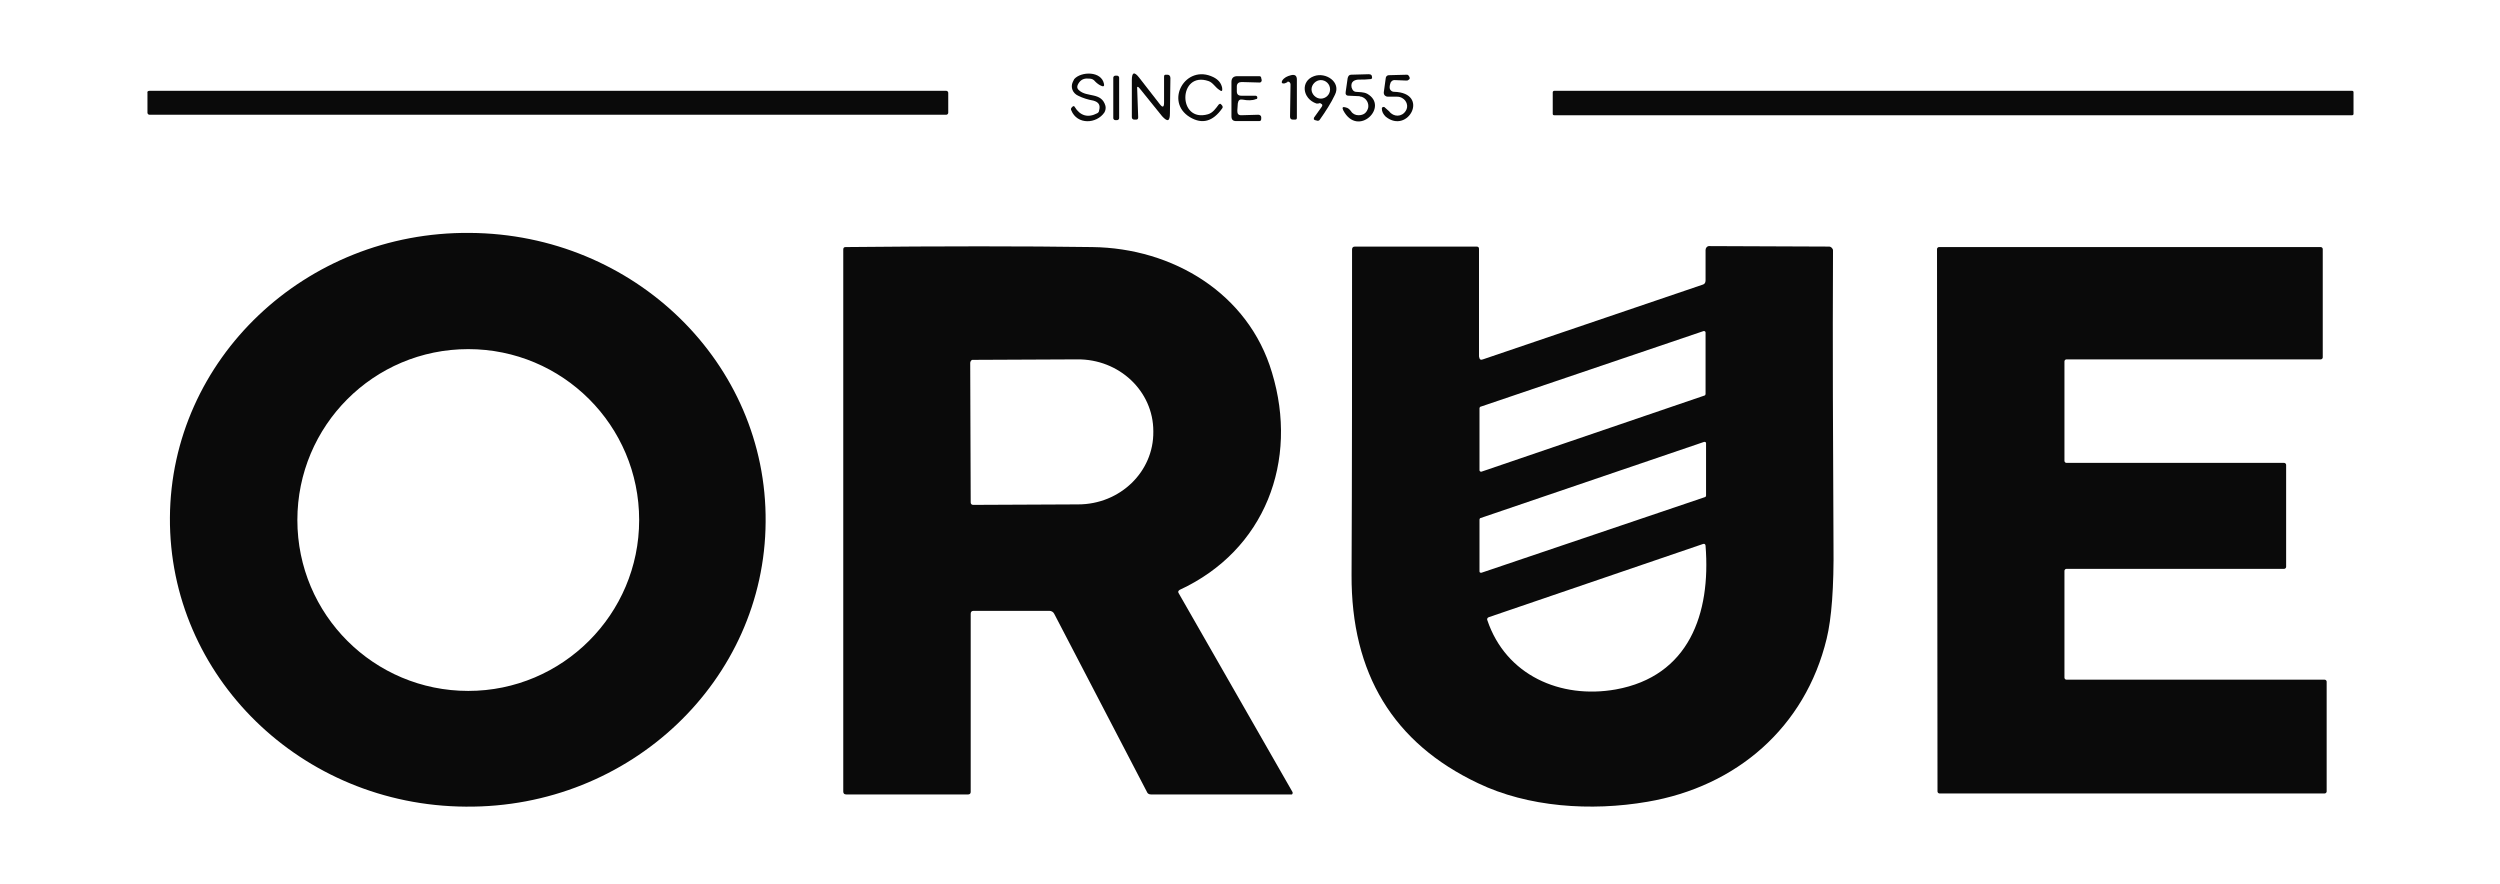
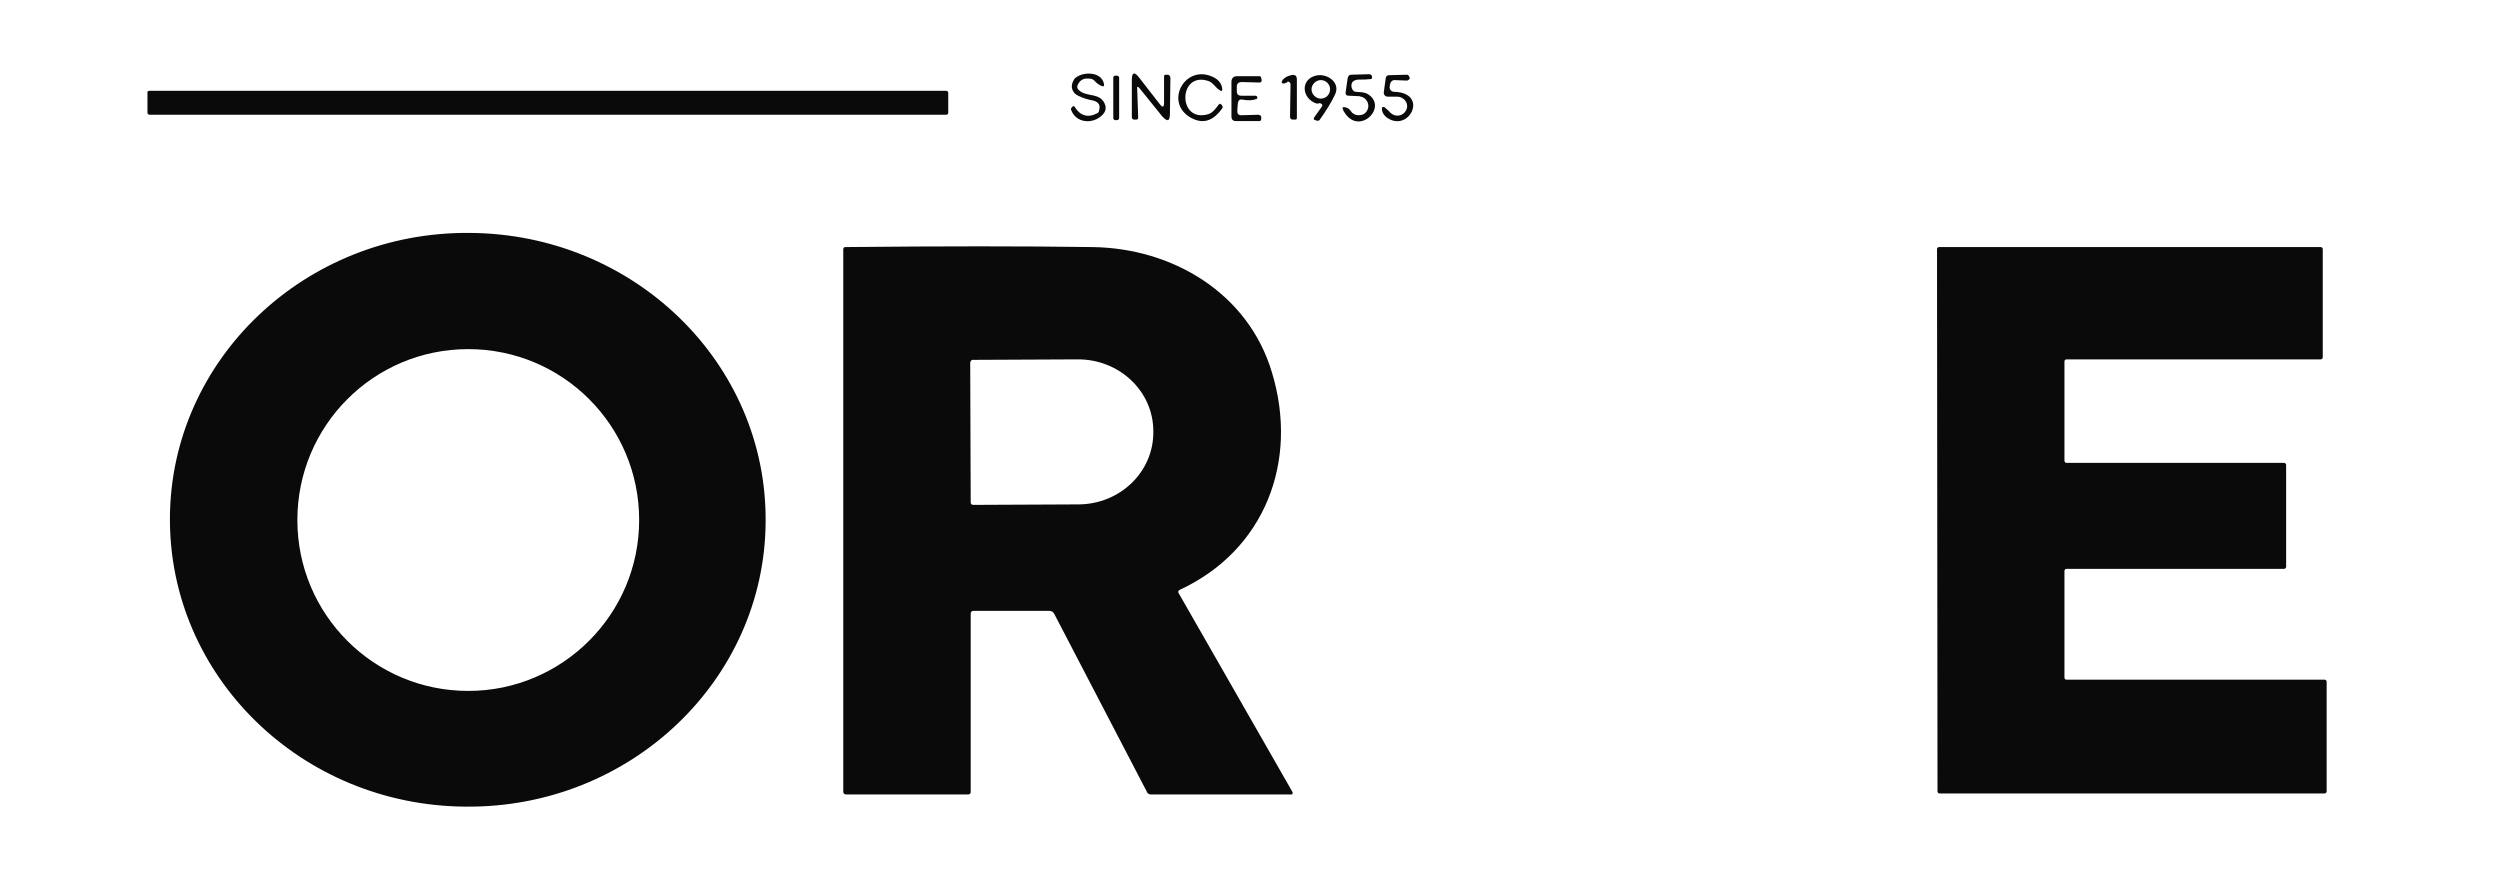
<svg xmlns="http://www.w3.org/2000/svg" version="1.1" id="Capa_1" x="0px" y="0px" viewBox="0 0 512 181" style="enable-background:new 0 0 512 181;" xml:space="preserve">
  <style type="text/css">
	.st0{fill:#0A0A0A;}
</style>
  <path class="st0" d="M221,18.5c1.6,1.5,4.6,0.3,5.4,3.2c0.1,0.5,0,0.9-0.2,1.3c-1.6,2.4-5.6,2.6-6.8-0.4c-0.1-0.2-0.1-0.4,0.1-0.6  l0.2-0.2c0.2-0.1,0.3-0.1,0.4,0.1c1.1,1.8,2.7,2.3,4.6,1.3c0.2-0.1,0.4-0.3,0.4-0.6c0.3-1.1-0.1-1.7-1.2-2c-1.1-0.2-2.1-0.5-3.1-1  c-1.1-0.5-1.6-1.7-1.1-2.8c0.1-0.2,0.2-0.4,0.3-0.6c1.4-1.6,5.6-1.7,6.1,1c0.1,0.4-0.1,0.6-0.5,0.4c-0.5-0.2-0.9-0.5-1.3-0.9  c-0.3-0.4-0.7-0.6-1.2-0.6c-0.9-0.1-1.6,0.1-2.1,0.8C220.5,17.6,220.5,18.1,221,18.5z" />
  <path class="st0" d="M228.4,15.5h0.4c0.2,0,0.4,0.2,0.4,0.4v8.3c0,0.2-0.2,0.4-0.4,0.4h-0.4c-0.2,0-0.4-0.2-0.4-0.4v-8.3  C228,15.7,228.2,15.5,228.4,15.5z" />
  <path class="st0" d="M232.9,18.3l0.2,5.7c0,0.3-0.1,0.5-0.4,0.5h-0.4c-0.3,0-0.5-0.2-0.5-0.5v-7.6c0-1.6,0.5-1.8,1.5-0.5l4.2,5.4  c0.6,0.8,0.9,0.7,0.9-0.3v-5.3c0-0.3,0.1-0.4,0.4-0.4h0.3c0.4,0,0.6,0.3,0.6,0.7l-0.1,7.2c0,1.7-0.5,1.8-1.6,0.6l-4.6-5.7  C233,17.6,232.8,17.7,232.9,18.3z" />
  <path class="st0" d="M247.5,16.6c-6.2-2.1-6.4,8.6-0.1,6.8c1-0.3,1.6-1.2,2.2-2c0.1-0.1,0.3-0.2,0.4-0.1l0,0l0.2,0.2  c0.2,0.2,0.3,0.5,0.1,0.7c-1.9,2.7-4.1,3.3-6.6,1.8c-5.3-3.2-0.9-11,4.8-8.2c1,0.5,1.6,1.2,1.8,2.2c0.1,0.7-0.1,0.8-0.6,0.4  C248.9,17.9,248.4,16.9,247.5,16.6z" />
  <path class="st0" d="M254.5,20.4c-0.6-0.1-0.9,0.1-1,0.8l-0.1,1.5c0,0.6,0.2,0.9,0.8,0.9l3.5-0.1c0.3,0,0.6,0.2,0.6,0.5v0.3  c0,0.3-0.1,0.5-0.4,0.5h-4.7c-0.7,0-1-0.3-1-1v-7c0-0.8,0.4-1.2,1.2-1.2h4.5c0.2,0,0.4,0.1,0.4,0.4l0.1,0.4c0,0.2-0.1,0.5-0.4,0.5  h-0.1l-3.6-0.1c-0.6,0-1,0.3-1,0.9v1c0,0.6,0.3,0.9,0.9,0.9h2.9c0.2,0,0.4,0.1,0.4,0.4v0c0,0.2-0.1,0.3-0.3,0.3  C256.5,20.6,255.5,20.6,254.5,20.4z" />
  <path class="st0" d="M263.5,16.9c-0.2,0.1-0.4,0.2-0.6,0.2c-0.4,0-0.5-0.2-0.3-0.6c0.4-0.6,1-0.9,1.8-1.1c0.8-0.2,1.2,0.1,1.2,0.9  c0,2.7,0,5.3,0,7.8c0,0.3-0.1,0.4-0.4,0.4h-0.4c-0.4,0-0.6-0.2-0.6-0.6l0.1-6.6c0-0.3-0.2-0.6-0.6-0.6  C263.7,16.8,263.6,16.9,263.5,16.9z" />
  <path class="st0" d="M270.5,21.2c-0.1-0.1-0.3-0.1-0.5,0c-0.1,0-0.3,0-0.4,0c-2.9-1-3.3-4.6-0.5-5.6c2.4-0.9,5.6,1.2,4.3,3.8  c-0.8,1.7-1.9,3.4-3.1,5.1c-0.1,0.2-0.4,0.3-0.6,0.2l-0.4-0.1c-0.2-0.1-0.3-0.2-0.2-0.4v-0.1l1.5-2.1  C270.9,21.6,270.9,21.4,270.5,21.2z M272.4,18.3c0-1.1-0.9-1.9-1.9-1.9s-1.9,0.9-1.9,1.9s0.9,1.9,1.9,1.9l0,0  C271.5,20.2,272.4,19.4,272.4,18.3L272.4,18.3z" />
  <path class="st0" d="M277.6,18.8c0.8,0.1,1.6,0,2.4,0.4c4.6,2.6-1.9,9.1-4.9,3.4c-0.3-0.6-0.1-0.8,0.5-0.6c0.5,0.1,0.8,0.4,1.1,0.8  c0.3,0.5,0.9,0.8,1.5,0.8c1.1,0,1.7-0.5,2-1.5c0.2-1-0.4-2-1.4-2.3c-0.1,0-0.2,0-0.4-0.1l-2.2-0.1c-0.5,0-0.7-0.3-0.6-0.8L276,16  c0.1-0.4,0.3-0.7,0.7-0.7l3.6-0.1c0.5,0,0.7,0.2,0.7,0.7c0,0.1,0,0.2-0.1,0.2c-0.1,0.1-0.1,0.1-0.2,0.1c-0.8,0.1-1.6,0.1-2.4,0.1  c-0.4,0-0.8,0.1-1.1,0.3c-0.4,0.3-0.5,0.7-0.4,1.3C277,18.5,277.2,18.7,277.6,18.8z" />
  <path class="st0" d="M285.5,18.8c7.4,0.2,2.9,8.8-1.7,5.1c-0.5-0.5-0.8-1-0.8-1.7c0-0.2,0.2-0.3,0.4-0.3c0.1,0,0.1,0,0.2,0.1  c0.3,0.3,0.6,0.5,0.9,0.8c0.9,1.2,2.6,1.2,3.4-0.1c0.6-0.9,0.2-2.1-0.7-2.6c-0.3-0.2-0.7-0.3-1.1-0.3h-1.9c-0.4,0-0.8-0.3-0.8-0.8  v-0.1l0.4-2.9c0-0.3,0.3-0.6,0.6-0.6l3.8-0.1c0.1,0,0.2,0.1,0.3,0.2c0.3,0.4,0.3,0.7-0.1,0.9c-0.1,0.1-0.2,0.1-0.4,0.1l-2.4-0.1  c-0.4,0-0.6,0.2-0.8,0.5c-0.1,0.3-0.2,0.6-0.2,1C284.6,18.4,285,18.8,285.5,18.8C285.4,18.8,285.4,18.8,285.5,18.8z" />
  <path class="st0" d="M30.6,18.6h163.2c0.2,0,0.4,0.2,0.4,0.4v4.1c0,0.2-0.2,0.4-0.4,0.4H30.6c-0.2,0-0.4-0.2-0.4-0.4V19  C30.1,18.8,30.3,18.6,30.6,18.6z" />
-   <path class="st0" d="M318.3,18.6h163.4c0.2,0,0.3,0.1,0.3,0.3v4.4c0,0.2-0.1,0.3-0.3,0.3H318.3c-0.2,0-0.3-0.1-0.3-0.3v-4.4  C318,18.8,318.1,18.6,318.3,18.6z" />
  <path class="st0" d="M156.8,106.9c-0.2,32.4-27.7,58.6-61.4,58.3C61.7,165,34.6,138.5,34.8,106l0,0C35,73.6,62.5,47.4,96.2,47.7  C129.9,47.9,157.1,74.4,156.8,106.9L156.8,106.9z M130.9,106.5c0-19.4-15.7-35-35-35l0,0c-19.4,0-35,15.7-35,35l0,0  c0,19.4,15.7,35,35,35S130.9,125.8,130.9,106.5z" />
  <path class="st0" d="M198.8,125.7v36.5c0,0.3-0.2,0.5-0.5,0.5l0,0h-25c-0.4,0-0.6-0.2-0.6-0.6v-111c0-0.4,0.2-0.5,0.5-0.5  c19.7-0.2,36.5-0.2,50.5,0c16.5,0.2,32,9.5,36.8,25.7c5.5,18.1-1.4,36.4-18.9,44.5c-0.3,0.2-0.4,0.4-0.2,0.7l23.3,40.7  c0.1,0.2,0,0.4-0.1,0.5c-0.1,0-0.1,0-0.2,0h-28.7c-0.4,0-0.7-0.2-0.8-0.5l-19-36.5c-0.2-0.4-0.6-0.6-1-0.6h-15.5  C199,125.1,198.8,125.3,198.8,125.7z M198.7,74.3l0.1,28.6c0,0.3,0.2,0.5,0.5,0.5l0,0l21.5-0.1c8.6,0,15.5-6.7,15.4-14.9v-0.1  c0-8.2-7-14.8-15.6-14.7l0,0l-21.5,0.1C199,73.7,198.7,74,198.7,74.3z" />
-   <path class="st0" d="M303.7,73.6l45-15.3c0.4-0.1,0.6-0.4,0.6-0.9v-6.2c0-0.4,0.3-0.8,0.7-0.8l0,0l24.6,0.1c0.4,0,0.8,0.4,0.8,0.8  c-0.1,19.7,0,39.8,0.1,60.3c0.1,8.7-0.4,15.1-1.4,19.2c-4.4,18.2-18.5,30.3-36.7,33.4c-11.6,2-24.5,1.1-34.7-3.8  c-17.3-8.2-26-22.4-25.9-42.7c0.1-21.3,0.1-43.5,0.1-66.6c0-0.4,0.2-0.6,0.6-0.6h24.9c0.4,0,0.5,0.2,0.5,0.5v22  C303,73.6,303.2,73.8,303.7,73.6z M303.2,83.3c-0.1,0-0.2,0.2-0.2,0.3v12.7c0,0.2,0.2,0.3,0.3,0.3h0.1L349.1,81  c0.1,0,0.2-0.2,0.2-0.3V68.1c0-0.2-0.2-0.3-0.3-0.3h-0.1L303.2,83.3z M349.2,101.8c0.1,0,0.2-0.2,0.2-0.3V90.8  c0-0.2-0.1-0.3-0.3-0.3H349l-45.8,15.6c-0.1,0-0.2,0.2-0.2,0.3V117c0,0.2,0.1,0.3,0.3,0.3h0.1L349.2,101.8z M330.9,141.2  c15-2.7,19.5-15.5,18.4-29.4c0-0.3-0.2-0.5-0.5-0.4l-43.9,15c-0.3,0.1-0.4,0.4-0.3,0.6l0,0C308.4,138.3,319.6,143.2,330.9,141.2z" />
  <path class="st0" d="M422.8,74v20.4c0,0.2,0.2,0.4,0.4,0.4l0,0h44.6c0.2,0,0.4,0.2,0.4,0.4v20.9c0,0.2-0.2,0.4-0.4,0.4h-44.6  c-0.2,0-0.4,0.2-0.4,0.4l0,0v21.9c0,0.2,0.2,0.4,0.4,0.4l0,0h52.9c0.2,0,0.4,0.2,0.4,0.4l0,0v22.5c0,0.2-0.2,0.4-0.4,0.4l0,0h-78.9  c-0.2,0-0.4-0.2-0.4-0.4l0,0L396.7,51c0-0.2,0.2-0.4,0.4-0.4h78.2c0.2,0,0.4,0.2,0.4,0.4v22.2c0,0.2-0.2,0.4-0.4,0.4h-52.1  C423,73.6,422.8,73.8,422.8,74L422.8,74z" />
</svg>